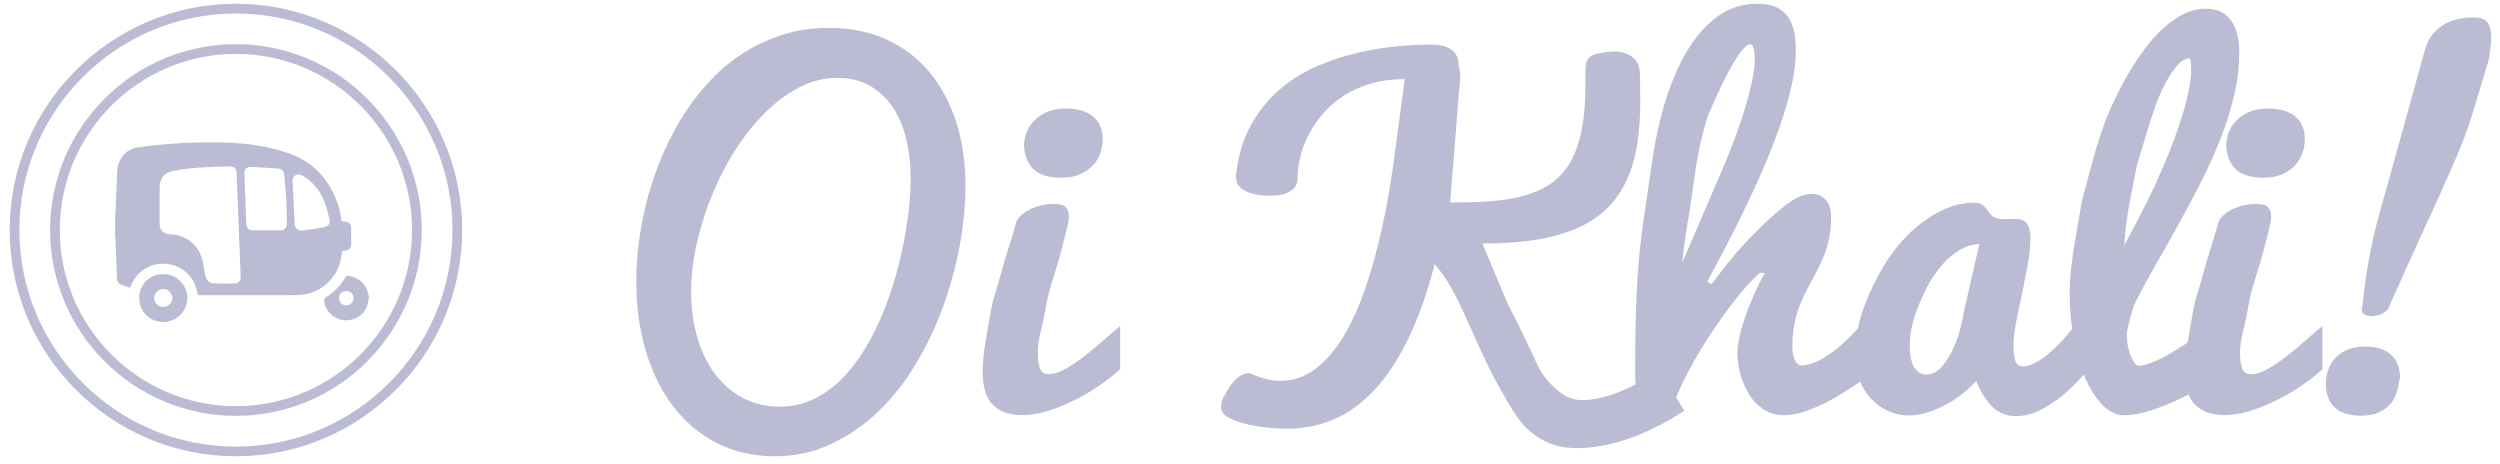
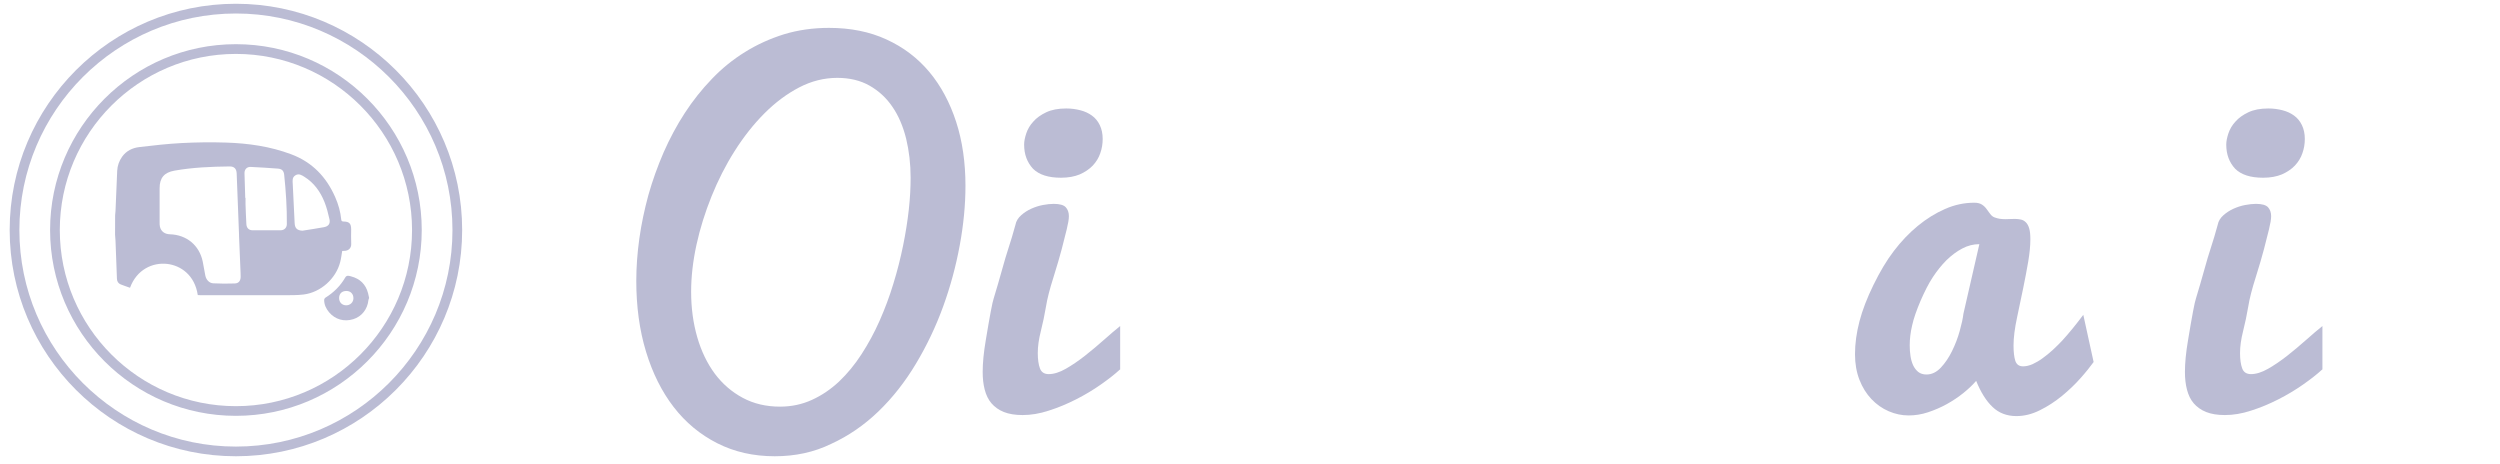
<svg xmlns="http://www.w3.org/2000/svg" width="221" height="41" viewBox="0 0 221 41" fill="none">
  <path d="M10.177 19.035C10.188 18.907 10.205 18.775 10.211 18.646C10.259 17.463 10.302 16.283 10.36 15.099C10.382 14.648 10.531 14.227 10.794 13.856C11.166 13.333 11.709 13.073 12.318 13.001C13.555 12.855 14.799 12.713 16.042 12.647C17.354 12.578 18.672 12.561 19.984 12.604C21.953 12.667 23.891 12.941 25.752 13.642C27.607 14.339 28.85 15.645 29.634 17.432C29.911 18.063 30.099 18.721 30.165 19.41C30.177 19.538 30.234 19.578 30.362 19.581C30.883 19.59 31.043 19.761 31.043 20.287C31.043 20.705 31.023 21.122 31.048 21.536C31.074 21.908 30.826 22.182 30.42 22.177C30.362 22.177 30.305 22.182 30.251 22.185C30.191 22.52 30.157 22.854 30.071 23.174C29.691 24.638 28.35 25.844 26.849 26.033C26.238 26.11 25.612 26.093 24.991 26.095C22.565 26.101 20.141 26.095 17.714 26.095C17.637 26.095 17.557 26.09 17.483 26.084C17.223 24.323 15.976 23.471 14.79 23.331C13.484 23.177 12.075 23.843 11.494 25.438C11.217 25.338 10.934 25.249 10.662 25.138C10.448 25.049 10.345 24.872 10.337 24.638C10.297 23.52 10.257 22.405 10.211 21.288C10.205 21.108 10.185 20.927 10.171 20.745C10.177 20.176 10.177 19.604 10.177 19.035ZM21.13 20.819H21.133C21.107 20.162 21.081 19.504 21.058 18.849C21.013 17.675 20.97 16.5 20.921 15.325C20.904 14.916 20.701 14.711 20.307 14.713C18.672 14.731 17.037 14.799 15.422 15.085C14.516 15.245 14.107 15.728 14.11 16.64C14.113 17.64 14.11 18.641 14.11 19.641C14.11 19.773 14.107 19.907 14.136 20.033C14.233 20.456 14.556 20.696 15.013 20.71C16.494 20.753 17.62 21.682 17.92 23.117C18.006 23.532 18.066 23.949 18.151 24.363C18.226 24.735 18.5 25.029 18.855 25.046C19.489 25.078 20.124 25.081 20.758 25.058C21.096 25.046 21.259 24.835 21.273 24.495C21.279 24.378 21.273 24.26 21.267 24.143C21.221 23.04 21.176 21.931 21.13 20.819ZM21.679 17.492C21.687 17.492 21.696 17.492 21.704 17.492C21.704 17.675 21.699 17.858 21.704 18.041C21.727 18.632 21.744 19.224 21.779 19.813C21.799 20.153 21.996 20.353 22.319 20.356C23.151 20.364 23.985 20.364 24.817 20.356C25.137 20.353 25.355 20.124 25.357 19.813C25.372 18.358 25.272 16.909 25.123 15.462C25.086 15.099 24.929 14.934 24.566 14.905C23.765 14.842 22.962 14.796 22.162 14.756C21.825 14.739 21.602 14.976 21.613 15.322C21.63 16.045 21.656 16.769 21.679 17.492ZM26.735 20.393C27.367 20.293 28.001 20.201 28.633 20.084C29.039 20.01 29.213 19.77 29.125 19.378C29.008 18.861 28.879 18.341 28.682 17.852C28.316 16.94 27.761 16.163 26.91 15.631C26.666 15.479 26.421 15.314 26.121 15.494C25.815 15.677 25.863 15.971 25.878 16.257C25.935 17.409 25.995 18.561 26.046 19.71C26.063 20.17 26.261 20.37 26.735 20.393Z" fill="#BBBCD4" />
  <path d="M32.626 26.358C32.606 26.418 32.572 26.479 32.566 26.541C32.486 27.336 31.969 27.988 31.229 28.216C30.417 28.468 29.628 28.239 29.093 27.608C28.828 27.293 28.656 26.936 28.656 26.518C28.656 26.45 28.707 26.353 28.765 26.316C29.499 25.861 30.091 25.272 30.525 24.523C30.654 24.3 30.877 24.389 31.037 24.432C31.817 24.638 32.335 25.127 32.538 25.924C32.572 26.055 32.598 26.187 32.626 26.318C32.626 26.327 32.626 26.344 32.626 26.358ZM29.977 26.341C29.974 26.716 30.228 26.984 30.594 26.99C30.954 26.996 31.24 26.724 31.243 26.37C31.248 25.99 30.997 25.724 30.631 25.721C30.228 25.718 29.982 25.953 29.977 26.341Z" fill="#BBBCD4" />
-   <path d="M16.559 26.37C16.565 27.49 15.568 28.491 14.433 28.468C13.224 28.445 12.343 27.545 12.306 26.444C12.263 25.175 13.218 24.209 14.478 24.232C15.622 24.255 16.556 25.172 16.559 26.37ZM14.45 27.133C14.864 27.133 15.225 26.784 15.236 26.376C15.247 25.947 14.867 25.552 14.438 25.55C14.027 25.547 13.632 25.933 13.627 26.344C13.621 26.776 13.995 27.136 14.45 27.133Z" fill="#BBBCD4" />
  <path d="M20.855 36.76C11.797 36.76 4.428 29.391 4.428 20.333C4.428 11.275 11.797 3.906 20.855 3.906C29.914 3.906 37.282 11.275 37.282 20.333C37.282 29.391 29.911 36.76 20.855 36.76ZM20.855 4.766C12.272 4.766 5.286 11.749 5.286 20.336C5.286 28.922 12.269 35.905 20.855 35.905C29.442 35.905 36.425 28.922 36.425 20.336C36.422 11.749 29.439 4.766 20.855 4.766Z" fill="#BBBCD4" />
  <path d="M20.855 40.333C9.828 40.333 0.855 31.361 0.855 20.333C0.855 9.305 9.828 0.333 20.855 0.333C31.883 0.333 40.855 9.305 40.855 20.333C40.855 31.361 31.883 40.333 20.855 40.333ZM20.855 1.193C10.3 1.193 1.713 9.78 1.713 20.336C1.713 30.892 10.3 39.478 20.855 39.478C31.411 39.478 39.998 30.892 39.998 20.336C39.998 9.78 31.409 1.193 20.855 1.193Z" fill="#BBBCD4" />
  <path d="M68.492 40.333C66.609 40.333 64.918 39.95 63.407 39.183C61.897 38.416 60.612 37.357 59.552 35.981C58.492 34.606 57.68 32.971 57.105 31.077C56.53 29.183 56.248 27.097 56.248 24.831C56.248 23.614 56.339 22.362 56.519 21.077C56.7 19.792 56.97 18.518 57.32 17.233C57.68 15.959 58.131 14.707 58.661 13.479C59.202 12.25 59.822 11.088 60.533 9.995C61.243 8.901 62.043 7.898 62.934 6.973C63.813 6.049 64.794 5.26 65.865 4.595C66.936 3.929 68.086 3.411 69.315 3.027C70.544 2.655 71.874 2.464 73.284 2.464C75.177 2.464 76.88 2.802 78.368 3.49C79.868 4.177 81.13 5.136 82.156 6.365C83.182 7.593 83.971 9.07 84.524 10.773C85.076 12.475 85.347 14.369 85.347 16.421C85.347 18.112 85.177 19.871 84.839 21.697C84.501 23.535 84.016 25.327 83.374 27.097C82.731 28.867 81.931 30.547 80.972 32.148C80.014 33.749 78.909 35.158 77.658 36.365C76.406 37.571 75.02 38.529 73.475 39.239C71.953 39.983 70.285 40.333 68.492 40.333ZM68.954 35.947C69.969 35.947 70.905 35.745 71.773 35.35C72.641 34.955 73.441 34.414 74.174 33.727C74.896 33.039 75.561 32.238 76.158 31.314C76.756 30.389 77.297 29.397 77.759 28.349C78.222 27.3 78.639 26.195 78.977 25.068C79.326 23.941 79.608 22.813 79.834 21.709C80.059 20.604 80.228 19.533 80.341 18.507C80.454 17.481 80.499 16.545 80.499 15.711C80.499 14.493 80.364 13.343 80.104 12.261C79.834 11.179 79.439 10.243 78.898 9.454C78.357 8.653 77.68 8.033 76.869 7.571C76.057 7.109 75.099 6.883 74.016 6.883C72.855 6.883 71.728 7.165 70.645 7.729C69.563 8.292 68.537 9.059 67.579 10.017C66.621 10.976 65.741 12.092 64.941 13.354C64.14 14.617 63.464 15.959 62.9 17.357C62.337 18.755 61.886 20.186 61.57 21.63C61.254 23.084 61.096 24.471 61.096 25.79C61.096 27.233 61.277 28.563 61.638 29.814C61.998 31.055 62.517 32.126 63.193 33.039C63.87 33.941 64.693 34.651 65.662 35.17C66.632 35.688 67.725 35.947 68.954 35.947Z" fill="#BBBCD4" />
  <path d="M98.999 32.667C98.549 33.084 97.985 33.523 97.308 33.997C96.632 34.471 95.899 34.91 95.121 35.305C94.343 35.699 93.543 36.038 92.72 36.297C91.908 36.567 91.13 36.691 90.397 36.691C89.743 36.691 89.191 36.601 88.74 36.421C88.289 36.24 87.928 35.981 87.647 35.654C87.365 35.327 87.173 34.921 87.049 34.448C86.925 33.974 86.869 33.456 86.869 32.881C86.869 32.08 86.959 31.156 87.139 30.096C87.5 27.898 87.737 26.669 87.838 26.398C88.007 25.857 88.357 24.662 88.875 22.813C89.36 21.302 89.653 20.322 89.766 19.871C89.822 19.555 90.003 19.262 90.285 19.014C90.544 18.788 90.837 18.597 91.164 18.45C91.491 18.304 91.829 18.191 92.19 18.123C92.54 18.056 92.866 18.022 93.148 18.022C93.667 18.022 94.028 18.123 94.208 18.315C94.388 18.507 94.49 18.777 94.49 19.104C94.49 19.386 94.422 19.769 94.298 20.277C94.163 20.784 94.016 21.359 93.859 22.013C93.689 22.667 93.441 23.501 93.126 24.516C92.799 25.541 92.573 26.41 92.46 27.131C92.337 27.853 92.19 28.563 92.01 29.273C91.829 29.983 91.739 30.626 91.739 31.212C91.739 31.776 91.807 32.238 91.931 32.565C92.055 32.903 92.314 33.072 92.709 33.072C93.159 33.072 93.667 32.915 94.219 32.599C94.772 32.283 95.335 31.9 95.91 31.449C96.474 30.998 97.038 30.536 97.579 30.051C98.12 29.566 98.605 29.16 99.022 28.822V32.667H98.999ZM90.533 12.779C90.533 12.486 90.6 12.159 90.724 11.787C90.848 11.415 91.051 11.066 91.344 10.75C91.626 10.423 92.01 10.153 92.483 9.927C92.957 9.702 93.543 9.589 94.253 9.589C94.693 9.589 95.11 9.645 95.504 9.747C95.899 9.848 96.237 10.006 96.53 10.22C96.824 10.434 97.049 10.705 97.218 11.055C97.387 11.404 97.477 11.81 97.477 12.283C97.477 12.712 97.41 13.14 97.263 13.546C97.128 13.952 96.903 14.313 96.598 14.64C96.294 14.955 95.91 15.215 95.448 15.418C94.986 15.609 94.433 15.711 93.791 15.711C92.675 15.711 91.863 15.451 91.322 14.921C90.803 14.358 90.533 13.659 90.533 12.779Z" fill="#BBBCD4" />
-   <path d="M128.954 8.36C128.864 9.442 128.785 10.547 128.695 11.686C128.605 12.825 128.526 13.85 128.447 14.764C128.346 15.846 128.267 16.883 128.199 17.898C129.496 17.898 130.691 17.864 131.773 17.785C132.866 17.706 133.847 17.548 134.727 17.3C135.606 17.052 136.395 16.703 137.072 16.241C137.748 15.778 138.312 15.169 138.774 14.403C139.225 13.636 139.574 12.7 139.8 11.584C140.025 10.468 140.149 9.138 140.149 7.582C140.149 6.951 140.149 6.443 140.161 6.071C140.172 5.699 140.24 5.406 140.375 5.215C140.51 5.012 140.736 4.865 141.074 4.775C141.412 4.685 141.908 4.606 142.585 4.549C143.081 4.549 143.475 4.617 143.791 4.752C144.095 4.888 144.343 5.045 144.512 5.237C144.682 5.429 144.794 5.62 144.851 5.812C144.907 6.004 144.941 6.173 144.952 6.297C144.975 6.59 144.986 6.973 144.986 7.447C144.975 7.92 144.986 8.36 145.008 8.766C145.008 10.198 144.918 11.494 144.738 12.678C144.558 13.862 144.253 14.921 143.825 15.868C143.396 16.816 142.844 17.639 142.134 18.349C141.435 19.059 140.567 19.645 139.529 20.119C138.492 20.592 137.275 20.942 135.877 21.178C134.479 21.415 132.878 21.528 131.051 21.528C132.539 25.102 133.295 26.906 133.329 26.951C134.073 28.36 134.93 30.13 135.91 32.261C136.316 33.118 136.936 33.895 137.771 34.572C138.402 35.102 139.112 35.372 139.89 35.372C140.375 35.372 140.905 35.305 141.48 35.169C142.066 35.034 142.652 34.843 143.25 34.606C143.847 34.369 144.445 34.065 145.042 33.726C145.64 33.388 146.181 33.016 146.688 32.61L148.887 36.319C148.887 36.308 148.763 36.376 148.526 36.534C148.289 36.691 147.951 36.894 147.523 37.142C147.094 37.39 146.587 37.65 146.001 37.943C145.414 38.225 144.76 38.495 144.061 38.743C143.351 38.991 142.607 39.206 141.818 39.363C141.029 39.532 140.217 39.611 139.405 39.611C138.492 39.611 137.692 39.465 136.993 39.183C136.294 38.901 135.662 38.507 135.121 38.022C134.569 37.526 133.96 36.703 133.272 35.53C132.596 34.358 132.066 33.4 131.694 32.644C131.322 31.889 130.95 31.066 130.544 30.186C130.149 29.307 129.766 28.473 129.405 27.672C129.045 26.872 128.661 26.105 128.244 25.372C127.827 24.628 127.353 23.963 126.824 23.354C126.158 25.936 125.369 28.134 124.479 29.972C123.577 31.81 122.585 33.321 121.48 34.493C120.375 35.666 119.18 36.534 117.895 37.075C116.609 37.616 115.256 37.898 113.825 37.898C113.329 37.898 112.754 37.864 112.077 37.808C111.412 37.74 110.769 37.639 110.149 37.481C109.529 37.323 109.011 37.131 108.582 36.894C108.154 36.658 107.94 36.353 107.94 36.004C107.94 35.666 108.019 35.35 108.188 35.068C108.357 34.786 108.515 34.493 108.684 34.211C108.729 34.121 108.819 34.008 108.932 33.873C109.045 33.738 109.18 33.602 109.326 33.467C109.473 33.332 109.642 33.219 109.822 33.129C110.003 33.039 110.172 32.982 110.352 32.982C110.431 32.982 110.488 32.994 110.521 33.005C110.961 33.208 111.412 33.366 111.863 33.49C112.314 33.614 112.742 33.67 113.16 33.67C114.298 33.67 115.324 33.321 116.249 32.633C117.173 31.934 117.996 30.987 118.729 29.792C119.462 28.597 120.104 27.176 120.668 25.553C121.232 23.929 121.716 22.182 122.134 20.322C122.551 18.462 122.889 16.522 123.171 14.527C123.441 12.52 123.712 10.536 123.971 8.574L124.185 6.996C123.069 6.996 122.066 7.131 121.175 7.39C120.273 7.661 119.473 8.011 118.774 8.473C118.064 8.924 117.455 9.454 116.948 10.051C116.44 10.649 116.012 11.28 115.674 11.934C115.335 12.588 115.087 13.264 114.93 13.952C114.772 14.64 114.693 15.293 114.693 15.914C114.693 15.981 114.67 16.083 114.625 16.241C114.58 16.387 114.479 16.545 114.321 16.703C114.163 16.861 113.926 16.996 113.622 17.12C113.317 17.244 112.889 17.3 112.348 17.3C111.638 17.3 111.085 17.233 110.668 17.109C110.251 16.985 109.946 16.838 109.744 16.658C109.529 16.488 109.394 16.308 109.338 16.116C109.27 15.925 109.247 15.767 109.247 15.643V15.474C109.247 15.451 109.259 15.429 109.27 15.418C109.473 13.715 109.913 12.238 110.612 11.009C111.299 9.781 112.145 8.743 113.137 7.898C114.129 7.052 115.234 6.365 116.44 5.846C117.647 5.327 118.853 4.933 120.07 4.651C121.288 4.369 122.449 4.189 123.588 4.087C124.727 3.986 125.707 3.941 126.553 3.941C127.049 3.941 127.444 3.997 127.759 4.11C128.064 4.222 128.312 4.369 128.492 4.549C128.673 4.73 128.785 4.921 128.853 5.136C128.921 5.35 128.943 5.564 128.943 5.767C129.067 6.286 129.112 6.759 129.078 7.165C129.011 7.593 128.977 7.988 128.954 8.36Z" fill="#BBBCD4" />
-   <path d="M151.311 25.124C151.829 24.425 152.404 23.67 153.058 22.87C153.701 22.069 154.569 21.134 155.64 20.085C156.722 19.037 157.601 18.281 158.289 17.819C158.977 17.357 159.631 17.131 160.228 17.131C160.375 17.131 160.555 17.165 160.736 17.221C160.916 17.278 161.108 17.39 161.277 17.537C161.446 17.695 161.592 17.909 161.705 18.18C161.818 18.462 161.874 18.811 161.874 19.251C161.874 20.13 161.75 20.976 161.513 21.81C161.277 22.644 160.814 23.648 160.149 24.831C159.484 26.015 159.033 27.041 158.796 27.898C158.56 28.755 158.447 29.657 158.447 30.604C158.447 31.122 158.526 31.528 158.672 31.844C158.819 32.148 159.022 32.306 159.259 32.306C159.563 32.306 159.879 32.238 160.228 32.114C160.566 31.99 160.916 31.821 161.254 31.618C161.592 31.415 161.931 31.179 162.258 30.919C162.584 30.66 162.9 30.389 163.182 30.108C163.881 29.454 164.557 28.721 165.223 27.887L165.55 32.937C165.324 33.106 165.031 33.309 164.681 33.557C164.332 33.805 163.949 34.076 163.52 34.346C163.092 34.617 162.641 34.91 162.145 35.192C161.649 35.474 161.153 35.733 160.657 35.947C160.161 36.162 159.653 36.353 159.157 36.489C158.661 36.635 158.176 36.703 157.725 36.703C157.015 36.703 156.395 36.522 155.876 36.173C155.358 35.823 154.918 35.373 154.591 34.82C154.253 34.268 154.005 33.67 153.836 33.028C153.667 32.374 153.588 31.765 153.588 31.19C153.588 30.784 153.644 30.322 153.757 29.826C153.87 29.33 154.005 28.811 154.174 28.304C154.343 27.796 154.524 27.3 154.727 26.816C154.929 26.331 155.121 25.891 155.302 25.508C155.482 25.124 155.628 24.809 155.764 24.572C155.899 24.335 155.978 24.189 156.023 24.155L155.628 24.099C155.414 24.234 155.053 24.583 154.535 25.147C154.016 25.711 153.441 26.421 152.799 27.278C152.156 28.135 151.491 29.093 150.803 30.164C150.115 31.235 149.495 32.34 148.932 33.467C148.65 34.031 148.424 34.516 148.244 34.944C148.064 35.373 147.895 35.699 147.725 35.959C147.556 36.218 147.365 36.41 147.162 36.534C146.959 36.669 146.699 36.725 146.384 36.725C145.967 36.725 145.64 36.613 145.403 36.387C145.166 36.162 144.975 35.857 144.851 35.485C144.727 35.113 144.648 34.685 144.603 34.211C144.557 33.738 144.546 33.253 144.546 32.757C144.546 31.889 144.557 30.75 144.569 29.352C144.591 27.943 144.648 26.387 144.749 24.685C144.851 22.982 145.031 21.201 145.301 19.375C145.572 17.548 145.831 15.722 146.102 13.907C146.373 12.092 146.767 10.367 147.286 8.732C147.804 7.097 148.447 5.654 149.202 4.403C149.958 3.163 150.837 2.171 151.852 1.438C152.866 0.705 154.028 0.333 155.347 0.333C156.034 0.333 156.587 0.434 157.026 0.637C157.466 0.84 157.804 1.122 158.064 1.494C158.323 1.866 158.503 2.306 158.605 2.813C158.706 3.332 158.751 3.907 158.751 4.538C158.751 5.485 158.616 6.534 158.357 7.672C158.086 8.822 157.737 10.017 157.308 11.258C156.869 12.498 156.373 13.749 155.82 15.023C155.268 16.297 154.693 17.526 154.118 18.721C153.531 19.916 152.968 21.043 152.404 22.103C151.84 23.163 151.344 24.099 150.916 24.899L151.311 25.124ZM152.99 13.197C153.734 11.269 154.276 9.634 154.614 8.304C154.952 6.973 155.121 6.004 155.121 5.361C155.121 4.403 154.986 3.918 154.715 3.918C154.388 3.918 153.904 4.459 153.261 5.53C152.618 6.601 151.863 8.157 150.984 10.209C150.769 10.908 150.566 11.618 150.386 12.374C150.206 13.118 150.059 13.862 149.946 14.606C149.834 15.35 149.732 16.083 149.631 16.793C149.529 17.515 149.428 18.191 149.338 18.822C149.056 20.322 148.853 21.787 148.706 23.23C149.044 22.43 149.416 21.573 149.822 20.637C150.228 19.702 150.623 18.777 151.017 17.864C151.412 16.951 151.784 16.083 152.134 15.271C152.472 14.459 152.765 13.772 152.99 13.197Z" fill="#BBBCD4" />
  <path d="M185.076 32.002C184.783 32.407 184.4 32.892 183.915 33.433C183.43 33.986 182.878 34.504 182.28 35C181.671 35.496 181.017 35.925 180.33 36.263C179.631 36.613 178.943 36.782 178.244 36.782C177.41 36.782 176.699 36.511 176.147 35.981C175.583 35.451 175.099 34.673 174.693 33.67C174.388 34.02 174.016 34.38 173.565 34.741C173.114 35.102 172.63 35.429 172.1 35.722C171.57 36.015 171.017 36.252 170.442 36.444C169.867 36.635 169.292 36.725 168.729 36.725C168.12 36.725 167.534 36.601 166.959 36.353C166.384 36.105 165.876 35.745 165.437 35.282C164.997 34.82 164.636 34.245 164.377 33.58C164.118 32.915 163.982 32.159 163.982 31.314C163.982 30.367 164.118 29.397 164.377 28.405C164.636 27.413 165.053 26.331 165.617 25.181C166.181 24.031 166.778 23.016 167.421 22.182C168.064 21.336 168.763 20.604 169.529 19.972C170.296 19.341 171.096 18.845 171.942 18.473C172.787 18.101 173.644 17.92 174.524 17.92C174.817 17.92 175.042 17.977 175.211 18.09C175.38 18.202 175.516 18.337 175.617 18.484C175.719 18.631 175.831 18.777 175.933 18.912C176.034 19.048 176.158 19.16 176.316 19.217C176.474 19.273 176.621 19.318 176.778 19.341C176.936 19.363 177.094 19.375 177.263 19.375C177.398 19.375 177.545 19.375 177.692 19.363C177.838 19.352 177.985 19.352 178.12 19.352C178.312 19.352 178.492 19.375 178.65 19.409C178.819 19.442 178.966 19.532 179.09 19.657C179.214 19.78 179.315 19.961 179.383 20.198C179.45 20.423 179.484 20.739 179.484 21.133C179.484 21.742 179.416 22.407 179.292 23.14C179.168 23.873 179.022 24.628 178.864 25.406C178.695 26.173 178.515 27.064 178.312 28.044C178.097 29.037 177.996 29.871 177.996 30.547C177.996 31.122 178.052 31.584 178.154 31.9C178.267 32.227 178.492 32.385 178.841 32.385C179.112 32.385 179.383 32.317 179.676 32.193C179.969 32.058 180.262 31.889 180.555 31.675C180.848 31.46 181.153 31.224 181.446 30.953C181.739 30.683 182.021 30.401 182.291 30.119C182.911 29.442 183.531 28.676 184.163 27.83L185.076 32.002ZM168.819 30.525C168.819 30.852 168.841 31.167 168.887 31.472C168.932 31.776 169.011 32.047 169.123 32.295C169.236 32.531 169.394 32.734 169.574 32.881C169.766 33.027 170.003 33.106 170.296 33.106C170.769 33.106 171.186 32.903 171.57 32.498C171.953 32.092 172.28 31.607 172.562 31.032C172.844 30.457 173.069 29.871 173.238 29.262C173.407 28.653 173.52 28.146 173.565 27.74L174.975 21.584C174.456 21.584 173.949 21.708 173.464 21.968C172.968 22.227 172.506 22.576 172.066 23.005C171.626 23.445 171.232 23.941 170.86 24.504C170.487 25.068 170.138 25.767 169.777 26.59C169.428 27.413 169.168 28.146 169.033 28.766C168.887 29.375 168.819 29.972 168.819 30.525Z" fill="#BBBCD4" />
-   <path d="M187.771 36.703C187.094 36.703 186.463 36.41 185.877 35.812C185.29 35.226 184.783 34.425 184.343 33.433C183.915 32.441 183.565 31.28 183.329 29.972C183.081 28.665 182.957 27.289 182.957 25.846C182.957 24.606 183.137 22.949 183.498 20.885C183.858 18.811 184.039 17.785 184.039 17.785C184.039 17.785 184.309 16.748 184.862 14.685C185.414 12.622 185.967 10.964 186.519 9.713C187.072 8.462 187.68 7.3 188.323 6.207C188.977 5.124 189.653 4.177 190.375 3.366C191.096 2.554 191.84 1.923 192.618 1.46C193.396 0.998 194.185 0.773 194.997 0.773C195.583 0.773 196.068 0.885 196.451 1.111C196.835 1.336 197.128 1.63 197.353 1.99C197.568 2.362 197.725 2.768 197.816 3.23C197.906 3.693 197.951 4.166 197.951 4.651C197.951 5.846 197.816 7.064 197.522 8.304C197.241 9.544 196.857 10.784 196.384 12.035C195.899 13.287 195.347 14.538 194.715 15.801C194.084 17.064 193.43 18.304 192.742 19.544C192.055 20.784 191.378 22.002 190.679 23.208C189.991 24.403 189.349 25.587 188.774 26.725C188.706 26.849 188.639 27.018 188.571 27.221C188.503 27.424 188.436 27.65 188.368 27.875C188.3 28.112 188.244 28.36 188.176 28.631C188.109 28.901 188.064 29.16 188.019 29.42V29.69C188.019 30.017 188.052 30.344 188.12 30.66C188.188 30.976 188.278 31.258 188.379 31.506C188.481 31.753 188.594 31.956 188.706 32.103C188.819 32.25 188.932 32.328 189.033 32.328C189.281 32.328 189.563 32.283 189.879 32.171C190.194 32.069 190.533 31.934 190.893 31.765C191.254 31.596 191.615 31.393 191.987 31.167C192.359 30.942 192.72 30.716 193.069 30.491C193.881 29.961 194.738 29.341 195.628 28.642L197.297 32.633C196.136 33.4 194.997 34.087 193.858 34.685C193.362 34.933 192.855 35.181 192.325 35.429C191.795 35.677 191.265 35.891 190.736 36.083C190.206 36.274 189.676 36.432 189.18 36.545C188.684 36.646 188.21 36.703 187.771 36.703ZM187.782 21.675C188.357 20.66 188.954 19.51 189.597 18.236C190.24 16.962 190.837 15.654 191.412 14.302C191.987 12.949 192.472 11.607 192.9 10.265C193.317 8.924 193.588 7.672 193.701 6.511C193.701 6.139 193.689 5.823 193.678 5.564C193.667 5.305 193.599 5.17 193.509 5.17C193.159 5.17 192.787 5.406 192.382 5.891C191.976 6.376 191.581 7.018 191.175 7.841C190.769 8.664 190.296 9.995 189.743 11.832C189.191 13.681 188.909 14.606 188.909 14.606C188.909 14.606 188.74 15.463 188.402 17.176C188.052 18.879 187.849 20.378 187.782 21.675Z" fill="#BBBCD4" />
  <path d="M205.279 32.667C204.828 33.084 204.264 33.523 203.588 33.997C202.911 34.471 202.179 34.91 201.401 35.305C200.623 35.699 199.822 36.038 198.999 36.297C198.188 36.567 197.41 36.691 196.677 36.691C196.023 36.691 195.471 36.601 195.02 36.421C194.569 36.24 194.208 35.981 193.926 35.654C193.644 35.327 193.453 34.921 193.329 34.448C193.205 33.974 193.148 33.456 193.148 32.881C193.148 32.08 193.238 31.156 193.419 30.096C193.78 27.898 194.016 26.669 194.118 26.398C194.287 25.857 194.636 24.662 195.155 22.813C195.64 21.302 195.933 20.322 196.046 19.871C196.102 19.555 196.282 19.262 196.564 19.014C196.824 18.788 197.117 18.597 197.444 18.45C197.771 18.304 198.109 18.191 198.47 18.123C198.819 18.056 199.146 18.022 199.428 18.022C199.946 18.022 200.307 18.123 200.488 18.315C200.668 18.507 200.769 18.777 200.769 19.104C200.769 19.386 200.702 19.769 200.578 20.277C200.442 20.784 200.296 21.359 200.138 22.013C199.969 22.667 199.721 23.501 199.405 24.516C199.078 25.541 198.853 26.41 198.74 27.131C198.616 27.853 198.469 28.563 198.289 29.273C198.109 29.983 198.019 30.626 198.019 31.212C198.019 31.776 198.086 32.238 198.21 32.565C198.334 32.903 198.594 33.072 198.988 33.072C199.439 33.072 199.946 32.915 200.499 32.599C201.051 32.283 201.615 31.9 202.19 31.449C202.754 30.998 203.317 30.536 203.858 30.051C204.4 29.566 204.884 29.16 205.302 28.822V32.667H205.279ZM196.801 12.779C196.801 12.486 196.869 12.159 196.993 11.787C197.117 11.415 197.32 11.066 197.613 10.75C197.895 10.423 198.278 10.153 198.751 9.927C199.225 9.702 199.811 9.589 200.521 9.589C200.961 9.589 201.378 9.645 201.773 9.747C202.167 9.848 202.506 10.006 202.799 10.22C203.092 10.434 203.317 10.705 203.486 11.055C203.656 11.404 203.746 11.81 203.746 12.283C203.746 12.712 203.678 13.14 203.531 13.546C203.396 13.952 203.171 14.313 202.866 14.64C202.562 14.955 202.179 15.215 201.716 15.418C201.254 15.609 200.702 15.711 200.059 15.711C198.943 15.711 198.131 15.451 197.59 14.921C197.072 14.358 196.801 13.659 196.801 12.779Z" fill="#BBBCD4" />
-   <path d="M212.134 33.524C212.111 33.569 212.088 33.681 212.066 33.851C212.043 34.02 211.998 34.223 211.931 34.471C211.863 34.707 211.762 34.967 211.638 35.226C211.514 35.485 211.322 35.733 211.074 35.959C210.826 36.184 210.51 36.365 210.138 36.523C209.755 36.669 209.281 36.748 208.718 36.748C208.255 36.748 207.827 36.692 207.444 36.59C207.06 36.477 206.745 36.308 206.463 36.083C206.192 35.857 205.978 35.564 205.831 35.203C205.685 34.854 205.606 34.426 205.606 33.929C205.606 33.512 205.674 33.118 205.809 32.712C205.944 32.317 206.147 31.968 206.429 31.652C206.711 31.348 207.072 31.1 207.511 30.908C207.951 30.728 208.481 30.637 209.09 30.637C210.07 30.637 210.837 30.874 211.367 31.359C211.897 31.844 212.167 32.532 212.167 33.422C212.156 33.467 212.145 33.501 212.134 33.524ZM208.842 26.996C208.966 25.7 209.157 24.358 209.405 22.971C209.653 21.584 209.969 20.209 210.352 18.845C210.736 17.481 211.108 16.117 211.491 14.764C211.863 13.411 212.224 12.114 212.573 10.874C212.923 9.634 213.238 8.462 213.543 7.368C213.847 6.274 214.118 5.282 214.366 4.414C214.535 3.805 214.783 3.321 215.11 2.949C215.437 2.577 215.798 2.284 216.192 2.081C216.587 1.878 217.015 1.731 217.455 1.652C217.895 1.573 218.323 1.539 218.74 1.539C218.954 1.539 219.157 1.562 219.338 1.618C219.518 1.675 219.687 1.765 219.811 1.889C219.946 2.024 220.048 2.205 220.116 2.441C220.183 2.678 220.217 2.971 220.217 3.343C220.217 3.591 220.206 3.873 220.172 4.178C220.138 4.482 220.082 4.843 220.014 5.26C219.574 6.714 219.135 8.191 218.684 9.679C218.233 11.179 217.647 12.768 216.902 14.459C216.158 16.151 215.324 18.011 214.388 20.04C213.453 22.069 212.404 24.392 211.243 27.007C211.22 27.143 211.153 27.278 211.04 27.391C210.927 27.515 210.803 27.616 210.657 27.695C210.51 27.774 210.341 27.842 210.161 27.887C209.98 27.932 209.811 27.954 209.653 27.954C209.417 27.954 209.202 27.909 209.033 27.808C208.864 27.706 208.774 27.537 208.774 27.3C208.796 27.221 208.808 27.12 208.842 26.996Z" fill="#BBBCD4" />
</svg>